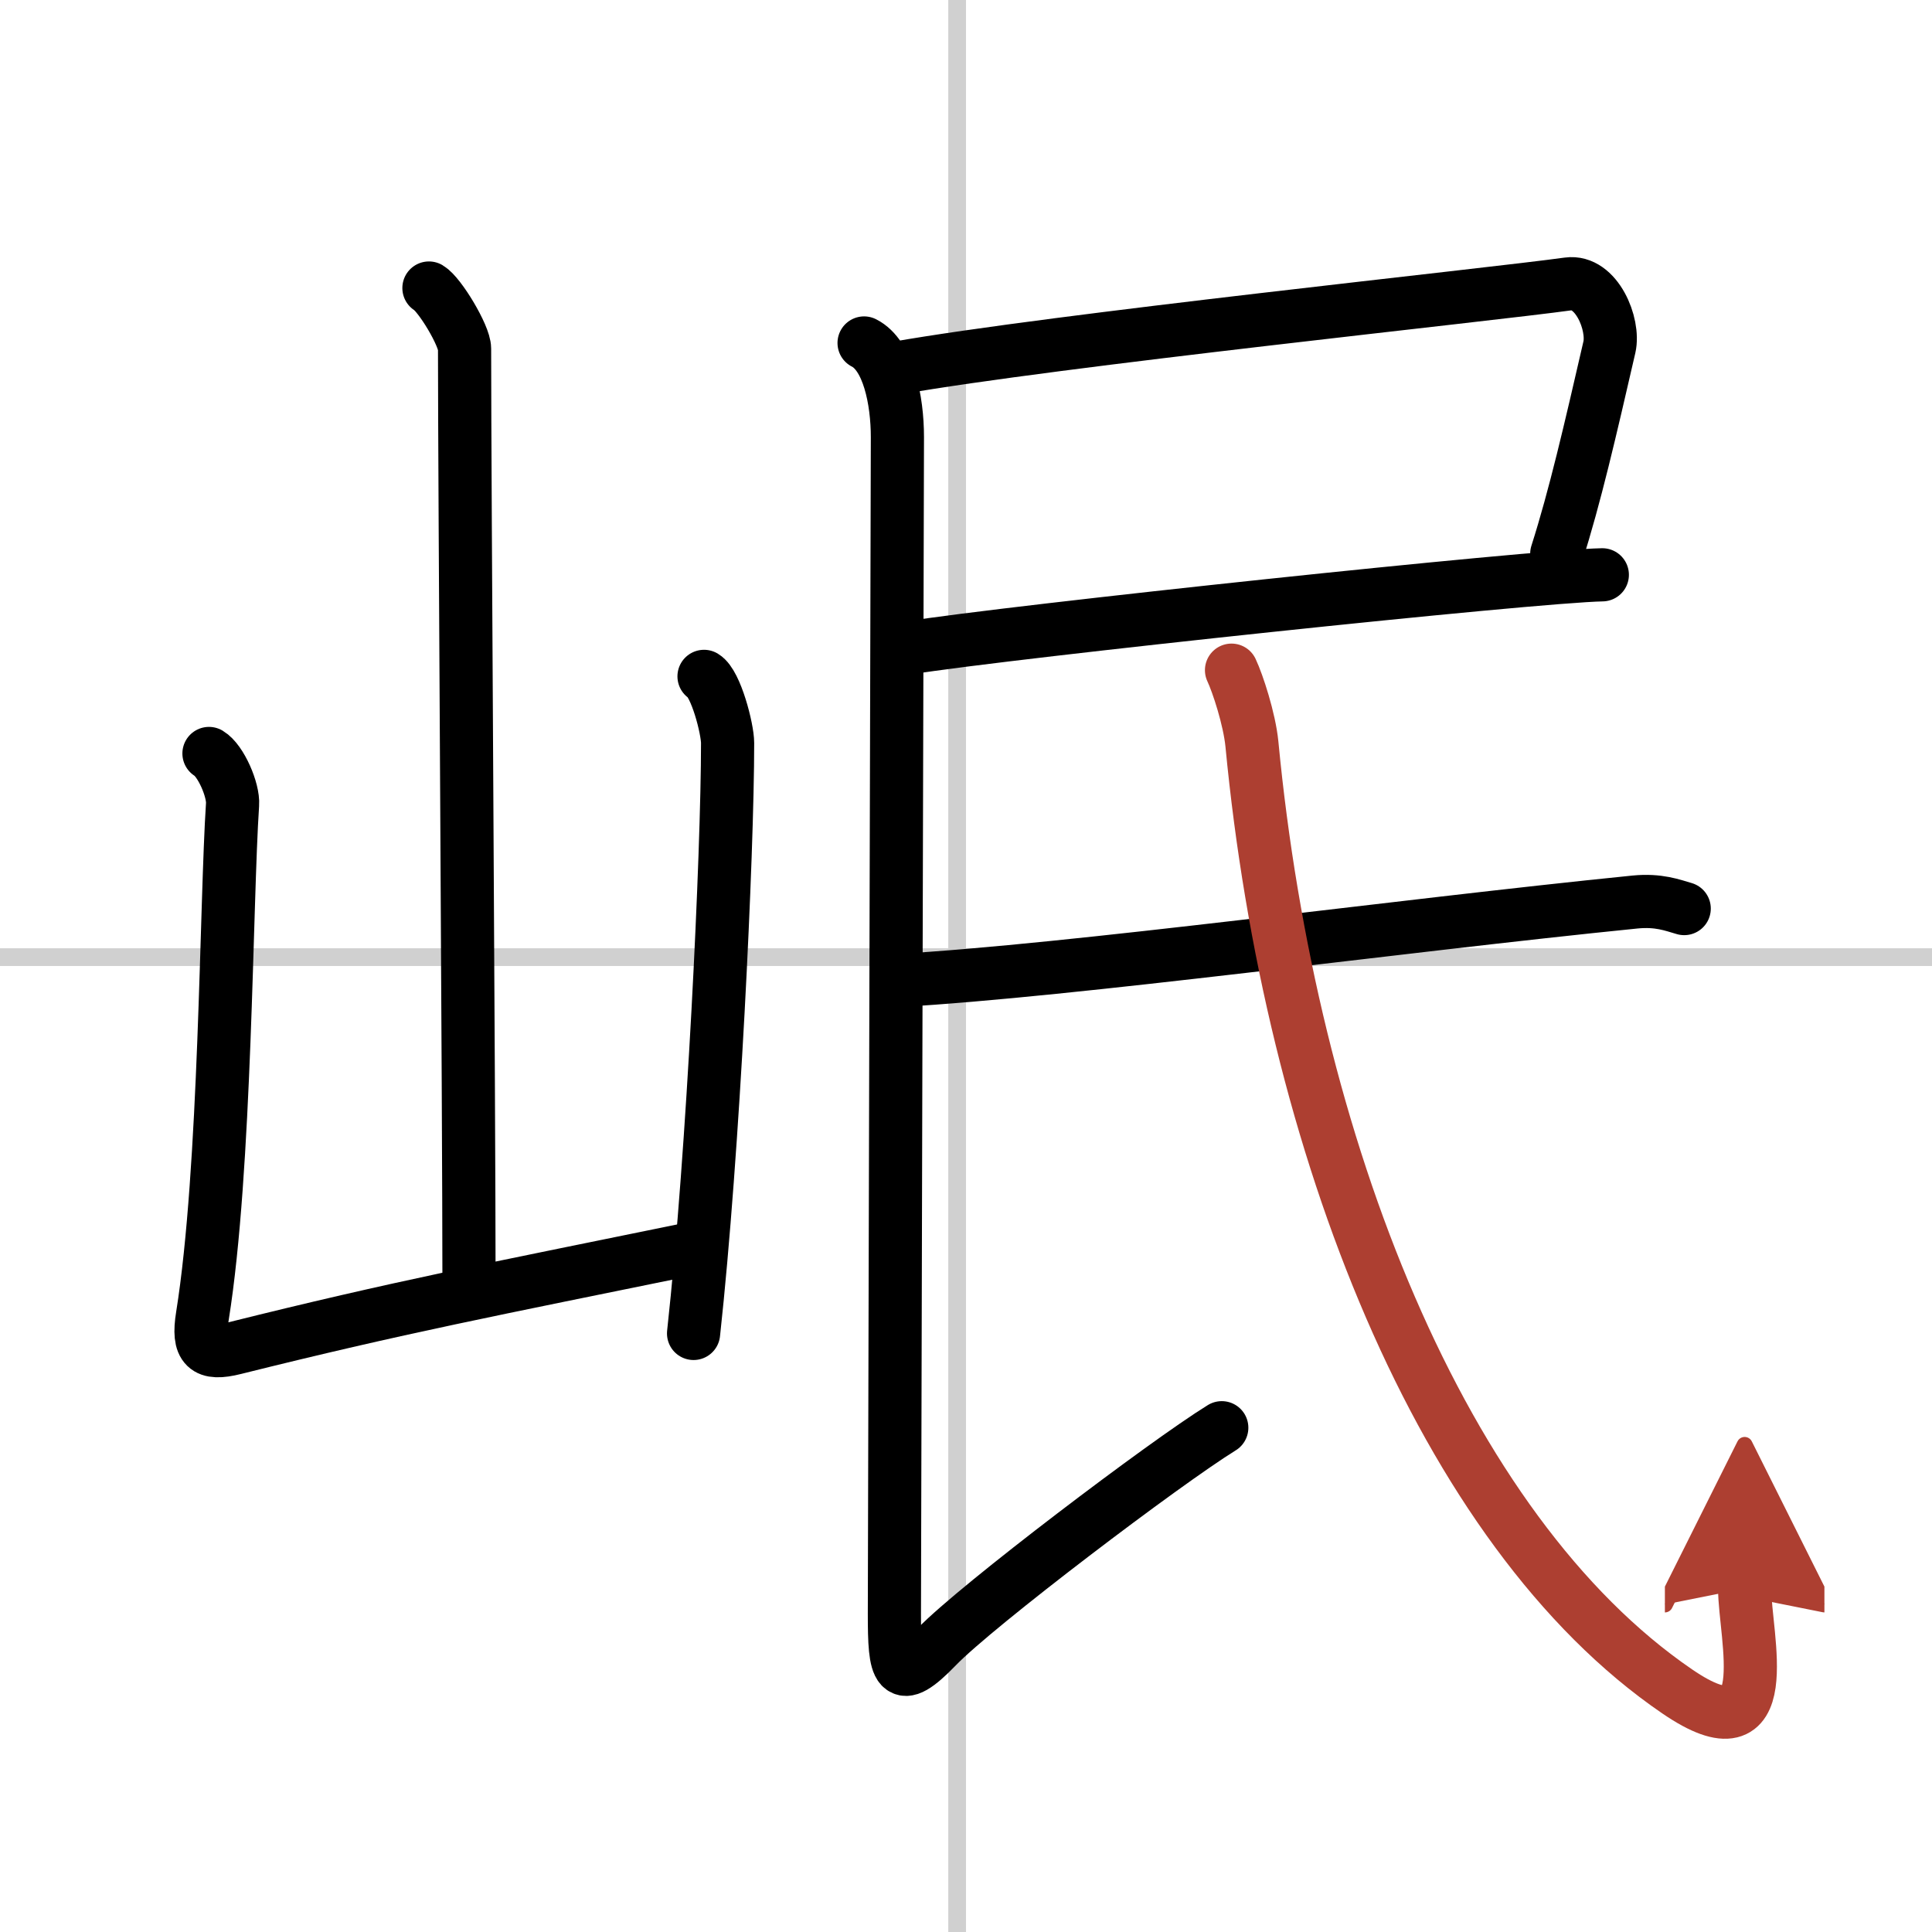
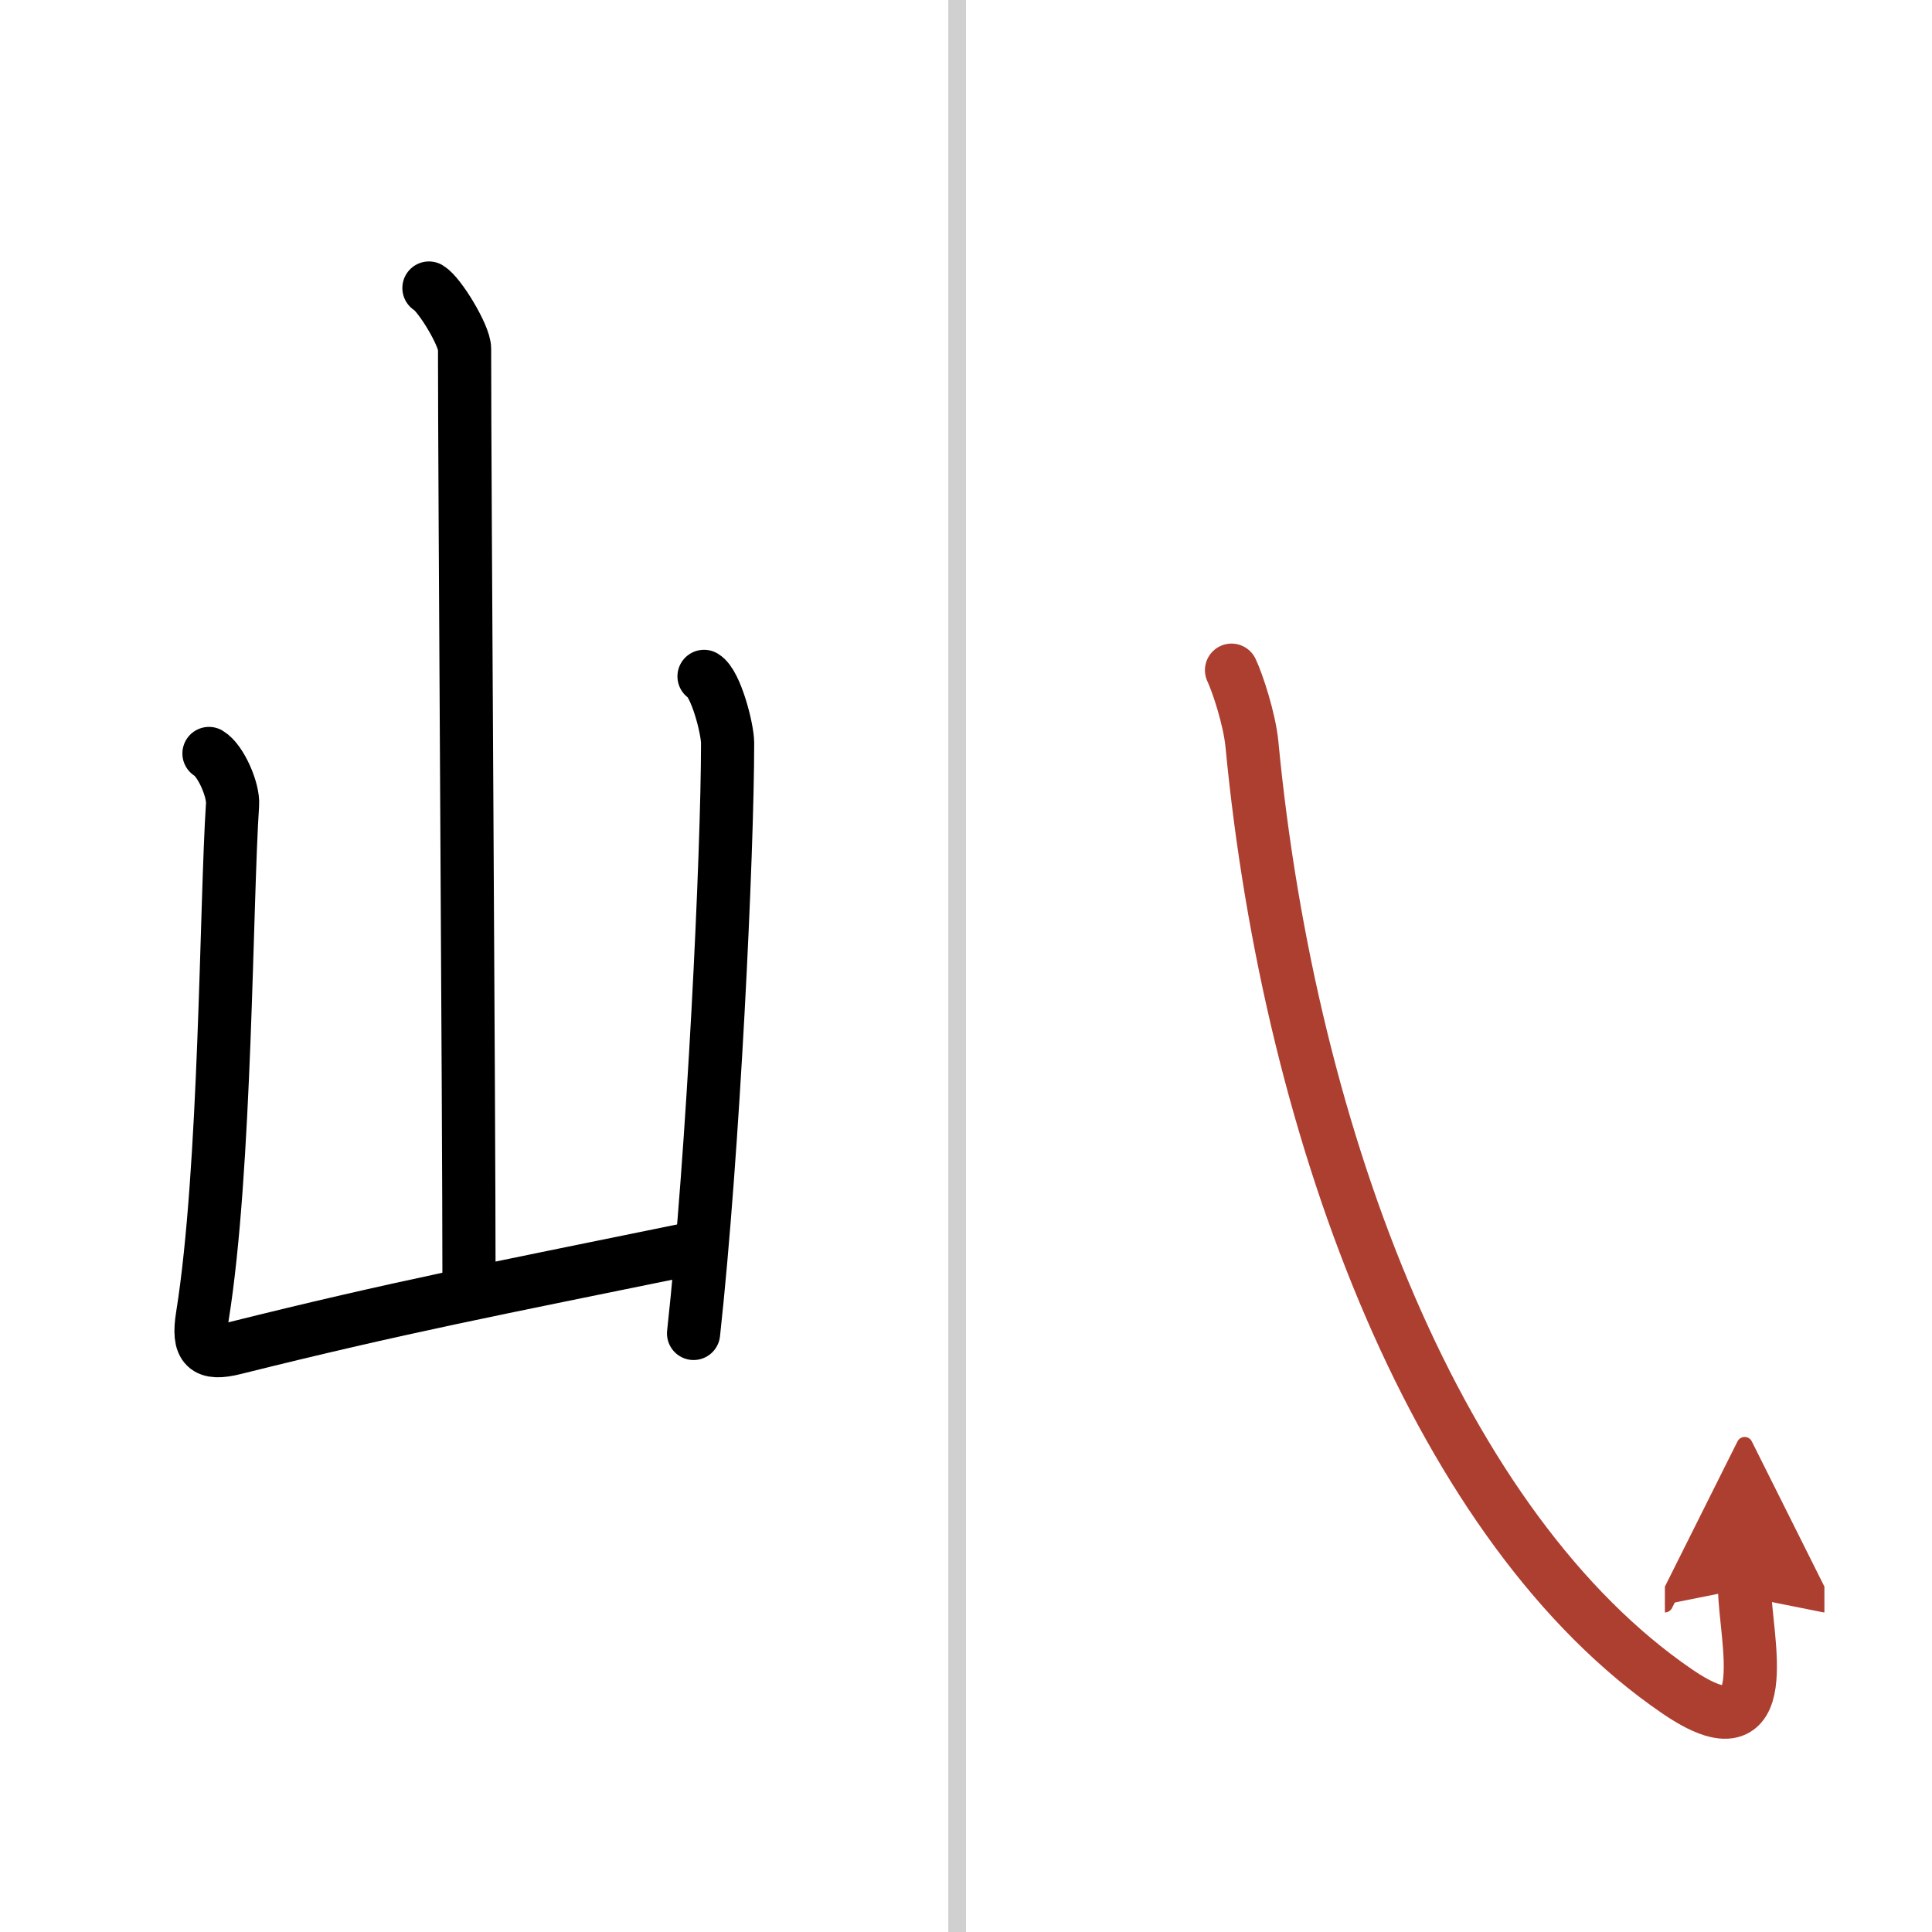
<svg xmlns="http://www.w3.org/2000/svg" width="400" height="400" viewBox="0 0 109 109">
  <defs>
    <marker id="a" markerWidth="4" orient="auto" refX="1" refY="5" viewBox="0 0 10 10">
      <polyline points="0 0 10 5 0 10 1 5" fill="#ad3f31" stroke="#ad3f31" />
    </marker>
  </defs>
  <g fill="none" stroke="#000" stroke-linecap="round" stroke-linejoin="round" stroke-width="3">
    <rect width="100%" height="100%" fill="#fff" stroke="#fff" />
    <line x1="54" x2="54" y2="109" stroke="#d0d0d0" stroke-width="1" />
-     <line x2="109" y1="54" y2="54" stroke="#d0d0d0" stroke-width="1" />
    <path d="m24.2 16.25c0.61 0.36 2.01 2.69 2.01 3.42 0 7.55 0.25 42.97 0.25 52.65" />
    <path d="m11.79 42.51c0.67 0.4 1.39 2.07 1.33 2.88-0.37 5.52-0.37 20.56-1.7 28.86-0.29 1.8 0.19 2.22 1.82 1.81 9.26-2.31 14.51-3.31 25.76-5.61" />
    <path d="m39.72 38.16c0.67 0.4 1.33 2.96 1.33 3.76 0 6.21-0.8 23.07-1.92 33.31" />
-     <path d="m50.56 20.77c8.98-1.58 33.54-4.14 37.91-4.75 1.6-0.22 2.62 2.27 2.33 3.56-1.09 4.73-1.94 8.43-2.97 11.66" />
-     <path d="m51.2 36.56c5.92-0.94 35.3-4.06 39.2-4.13" />
-     <path d="m48.75 19.35c1.37 0.69 1.88 3.23 1.88 5.31s-0.17 63.16-0.17 66.39 0.17 4.16 2.4 1.85 12.89-10.39 16.07-12.35" />
-     <path d="m50.63 55.32c9.97-0.57 28.09-3.07 41.62-4.43 1.33-0.13 2.11 0.18 2.77 0.37" />
    <path d="m69.48 37.81c0.35 0.74 1.01 2.75 1.15 4.16 2.16 22.59 10.7 44.38 24 53.46 5.76 3.94 3.8-3.13 3.8-5.81" marker-end="url(#a)" stroke="#ad3f31" />
  </g>
</svg>